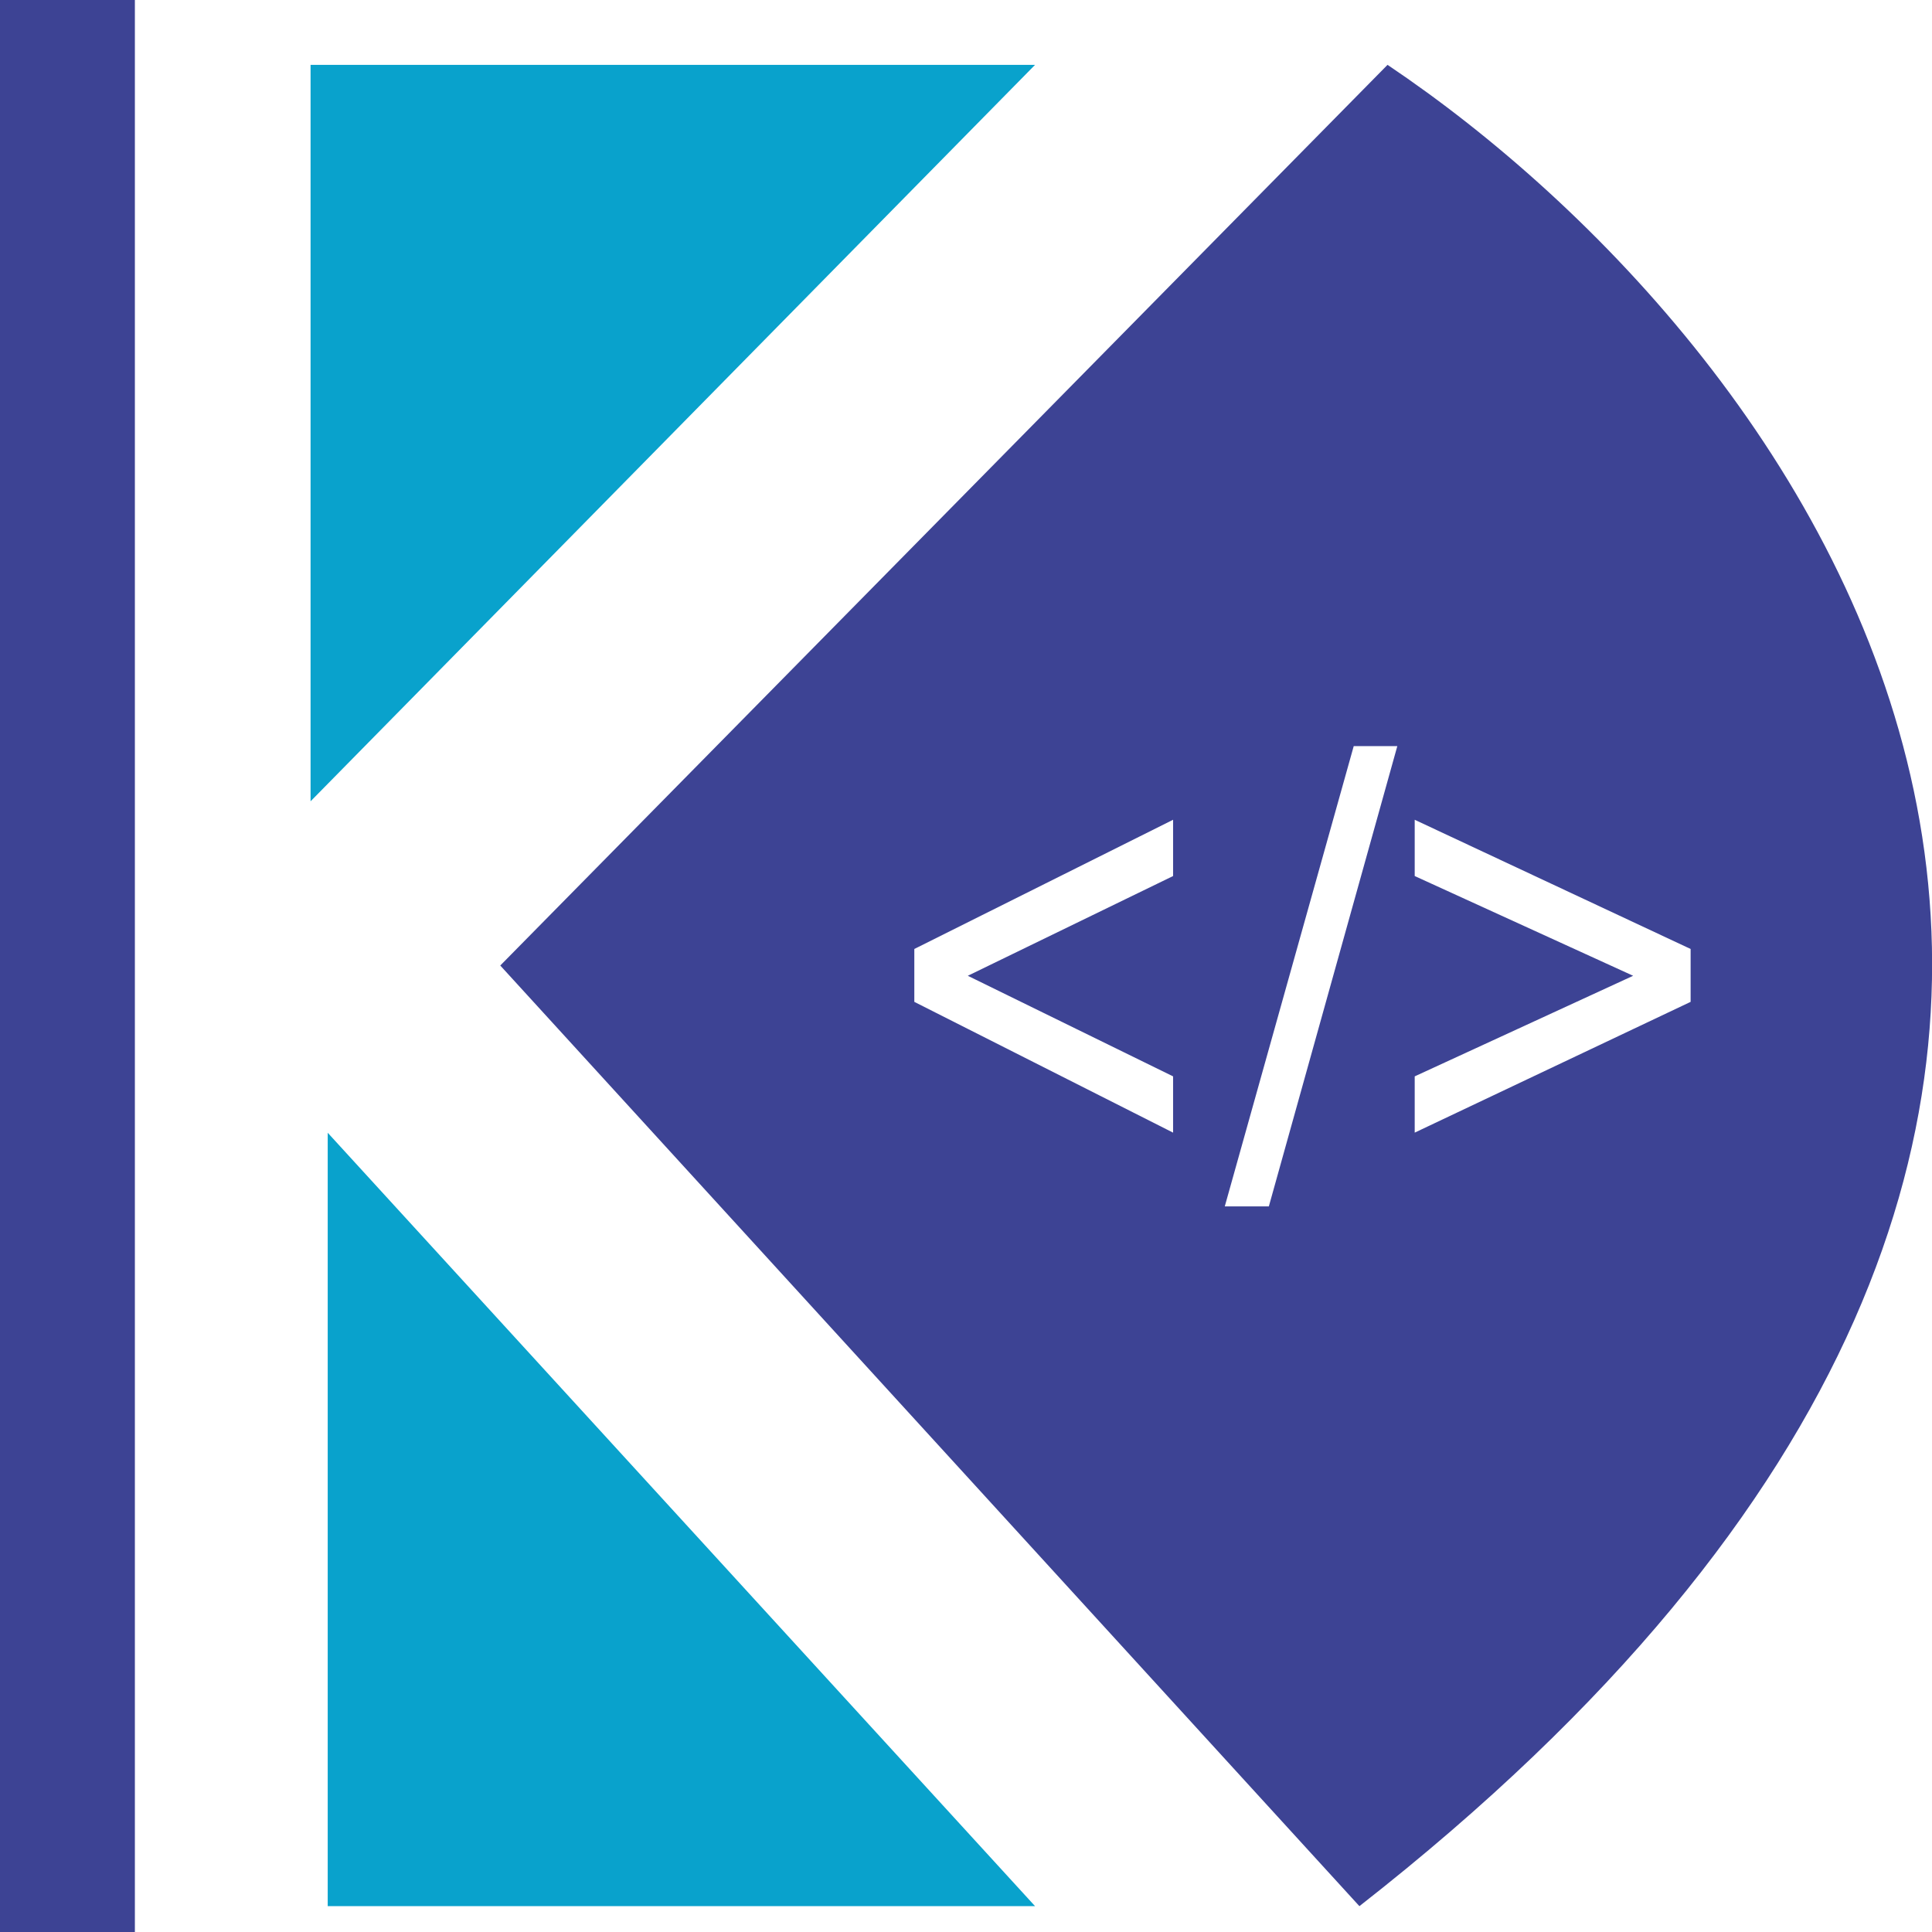
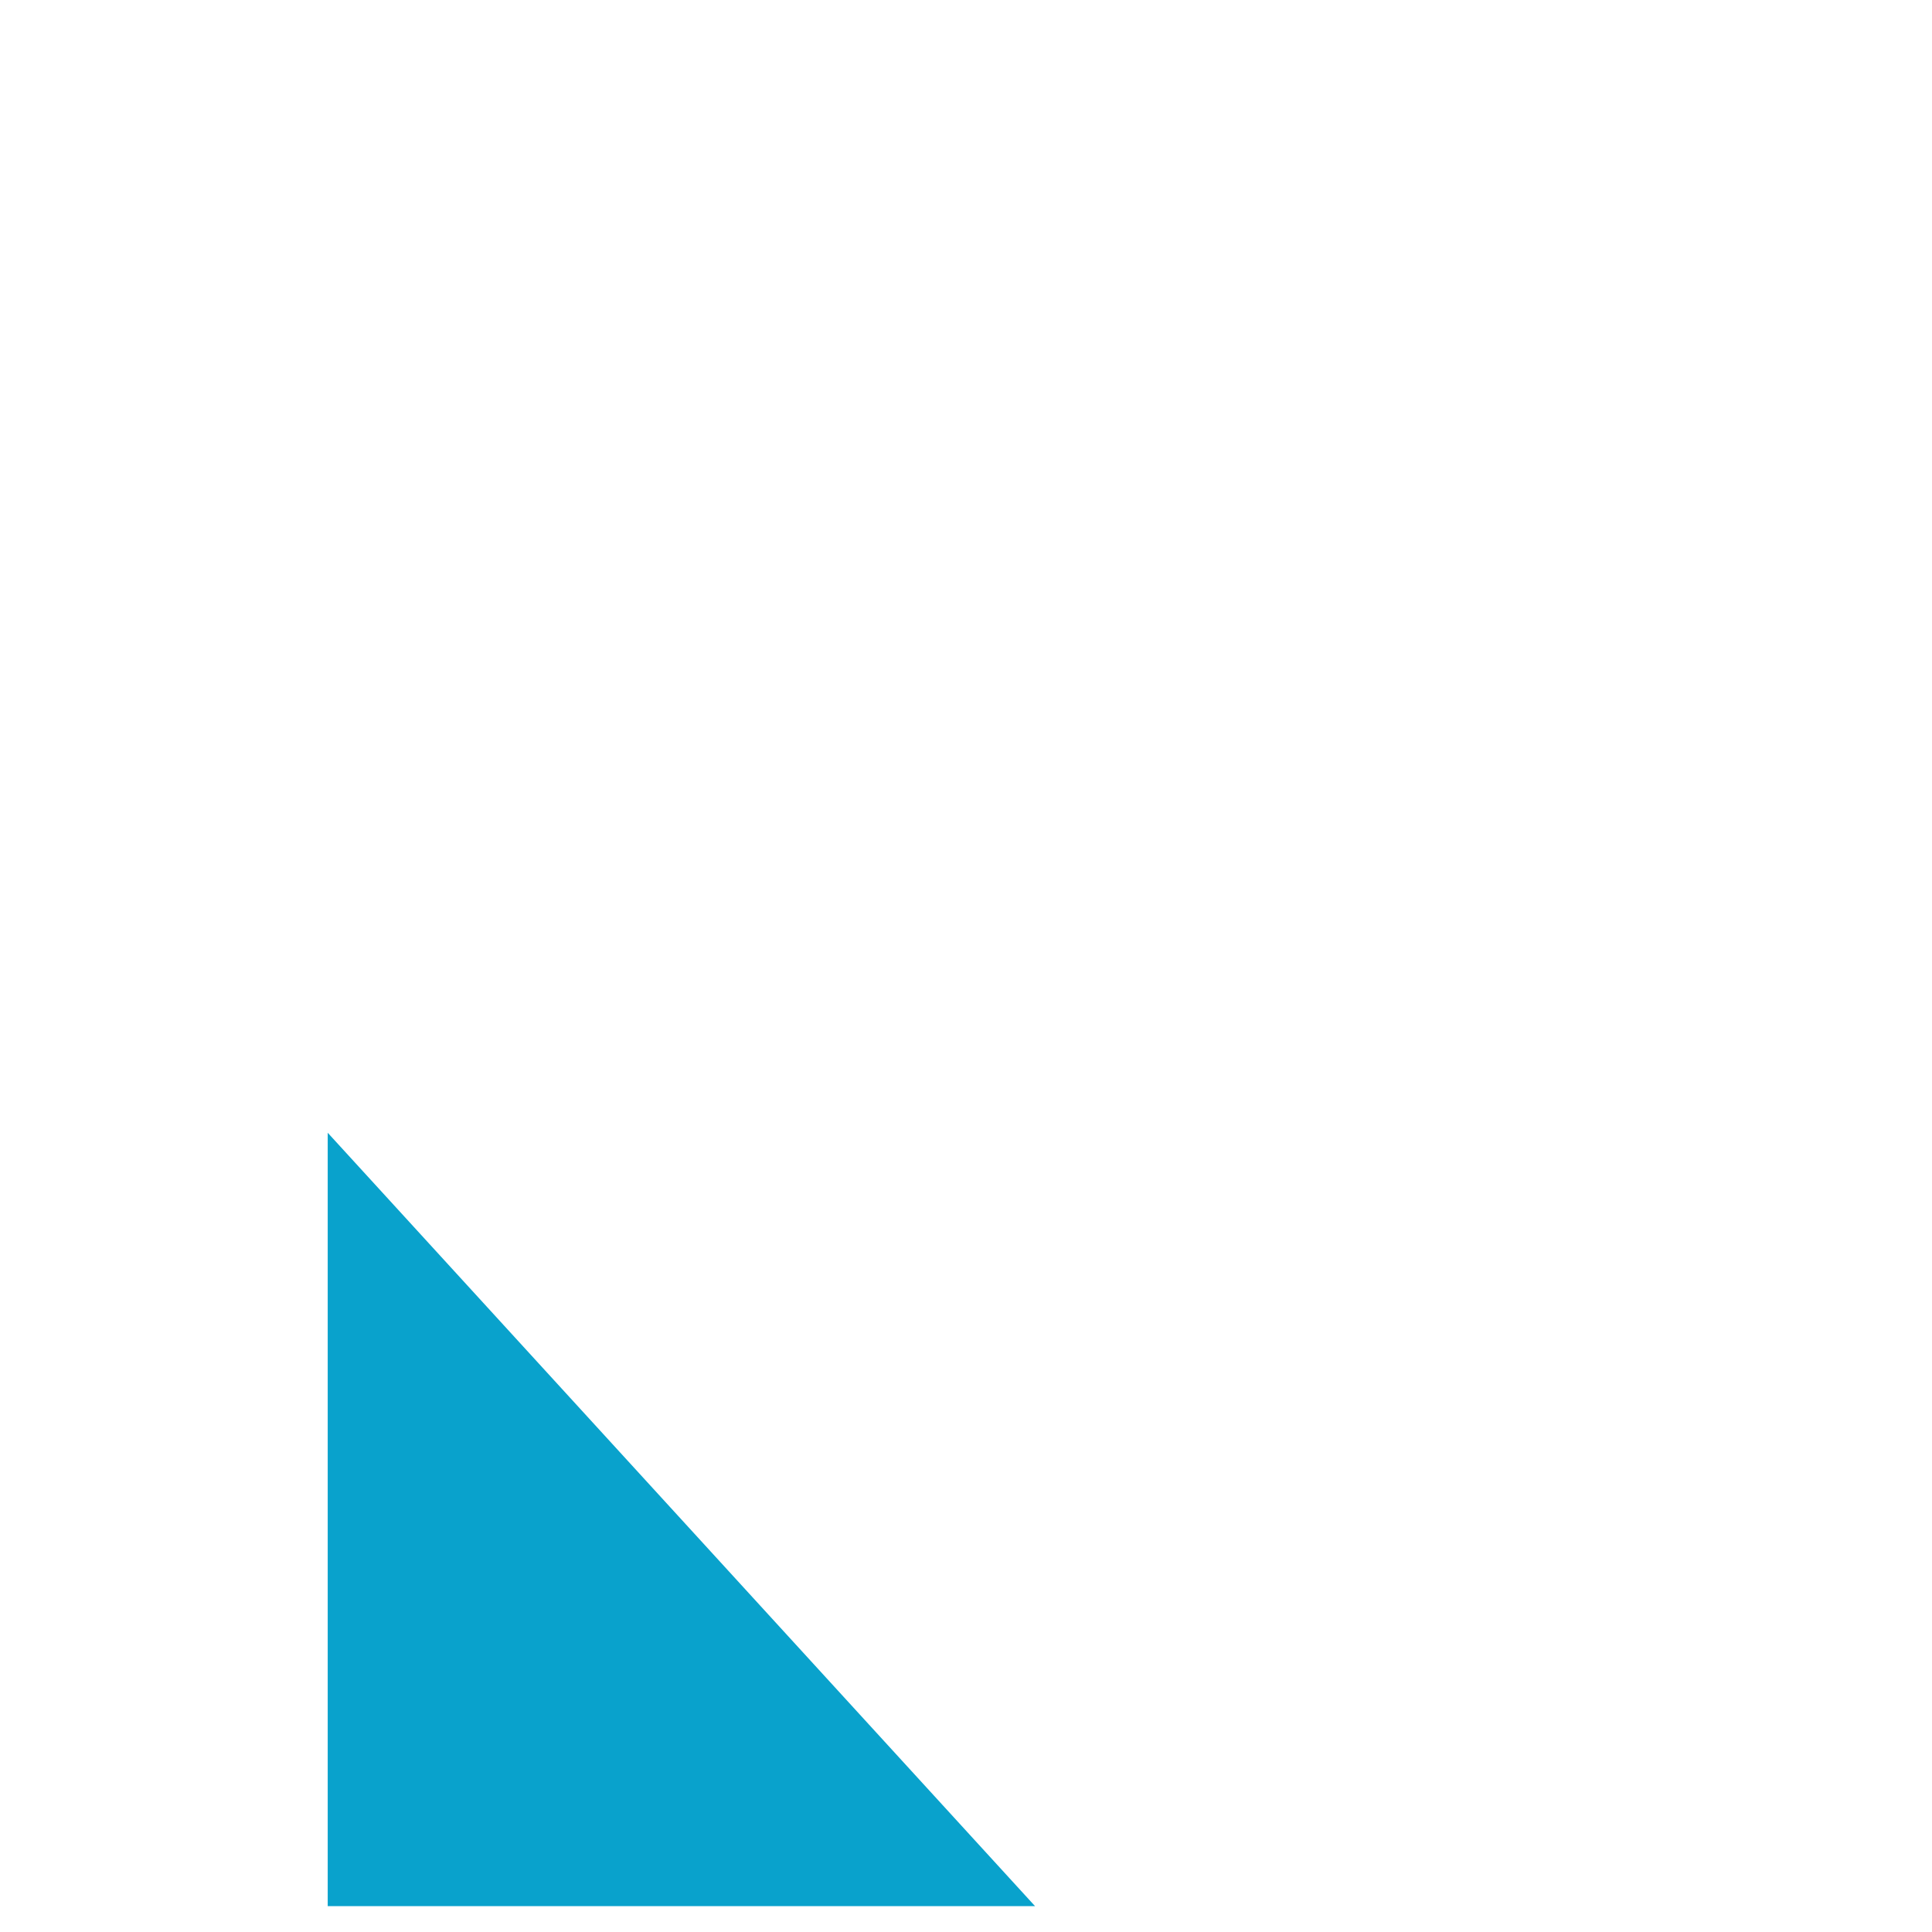
<svg xmlns="http://www.w3.org/2000/svg" width="16" height="16" viewBox="0 0 16 16" fill="none">
-   <rect width="1.117" height="16" fill="#3D4394" />
-   <path d="M2.572 6.636V0.537H8.572L2.572 6.636Z" fill="#09A2CC" />
  <path d="M8.572 15.786L2.714 15.786L2.714 9.381L8.572 15.786Z" fill="#09A2CC" />
-   <path d="M11.491 0.537C14.945 2.857 19.735 9.156 11.258 15.786L4.143 7.996L11.491 0.537ZM10.143 9.991H10.508L11.572 6.179H11.211L10.143 9.991ZM7.572 7.859V8.297L9.715 9.38V8.914L8.015 8.081L9.715 7.255V6.789L7.572 7.859ZM11.716 7.255L13.525 8.081L11.716 8.914V9.38L14.001 8.297V7.859L11.716 6.789V7.255Z" fill="#3D4394" />
</svg>